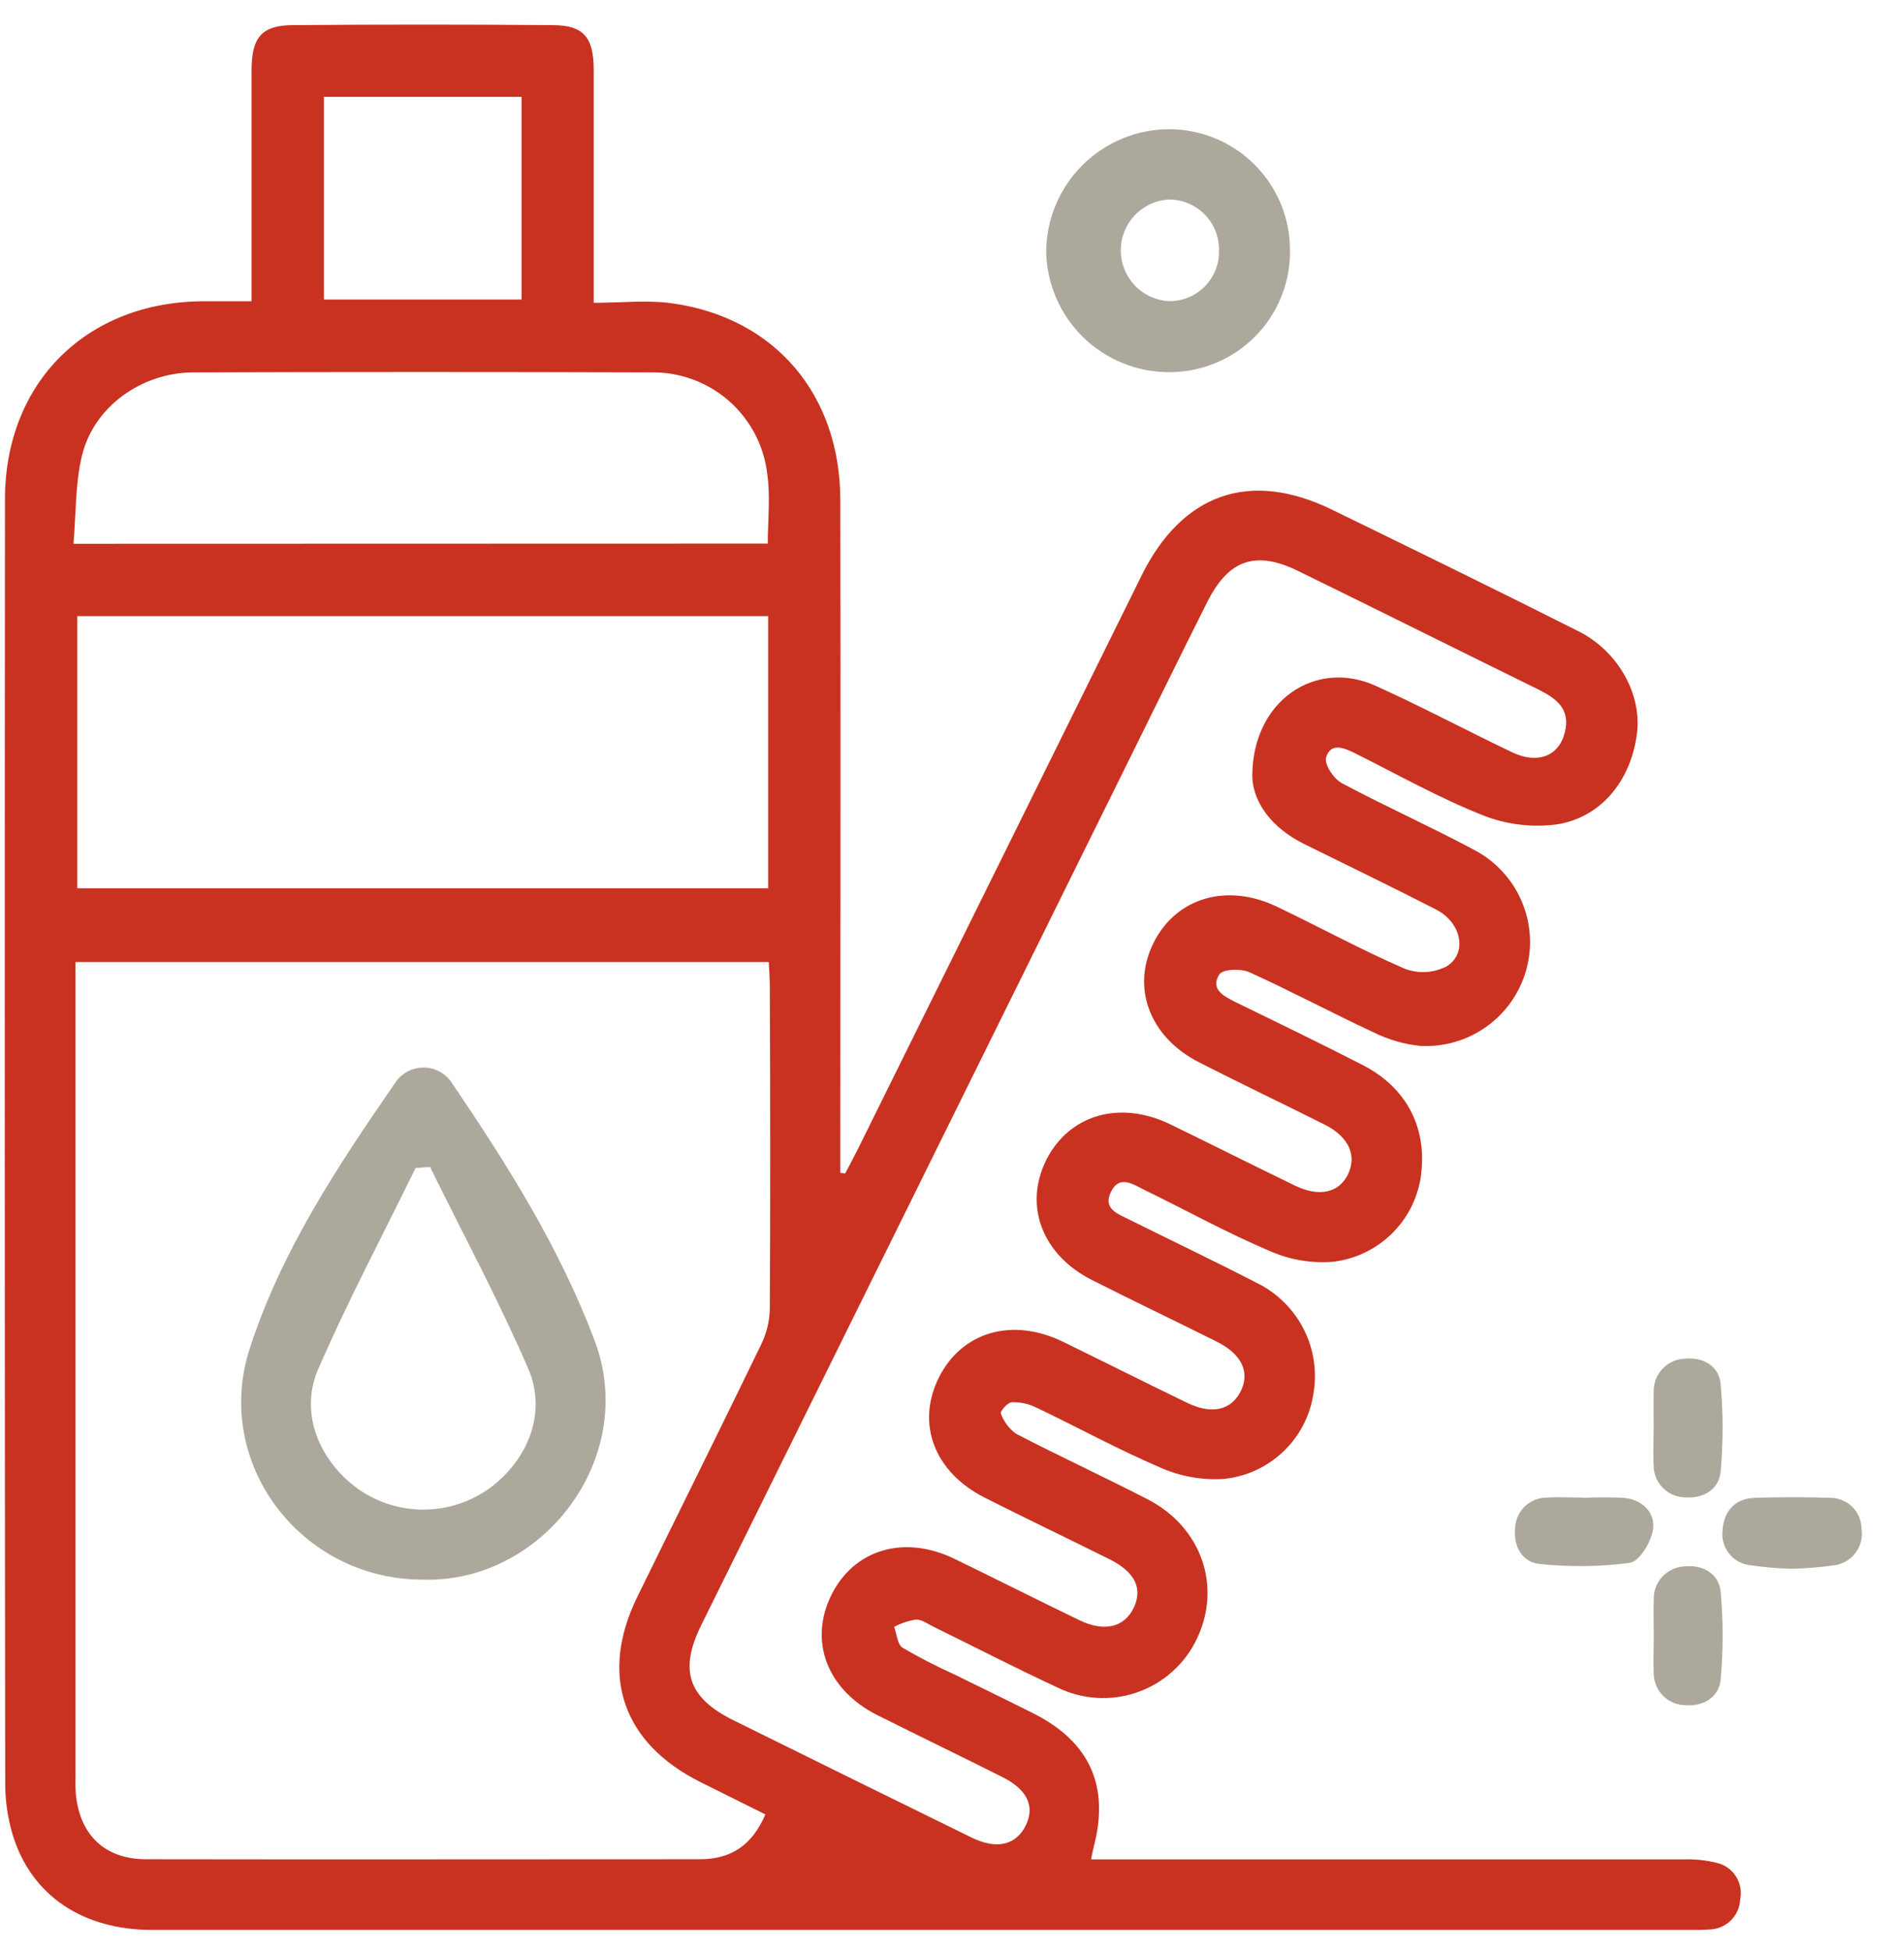
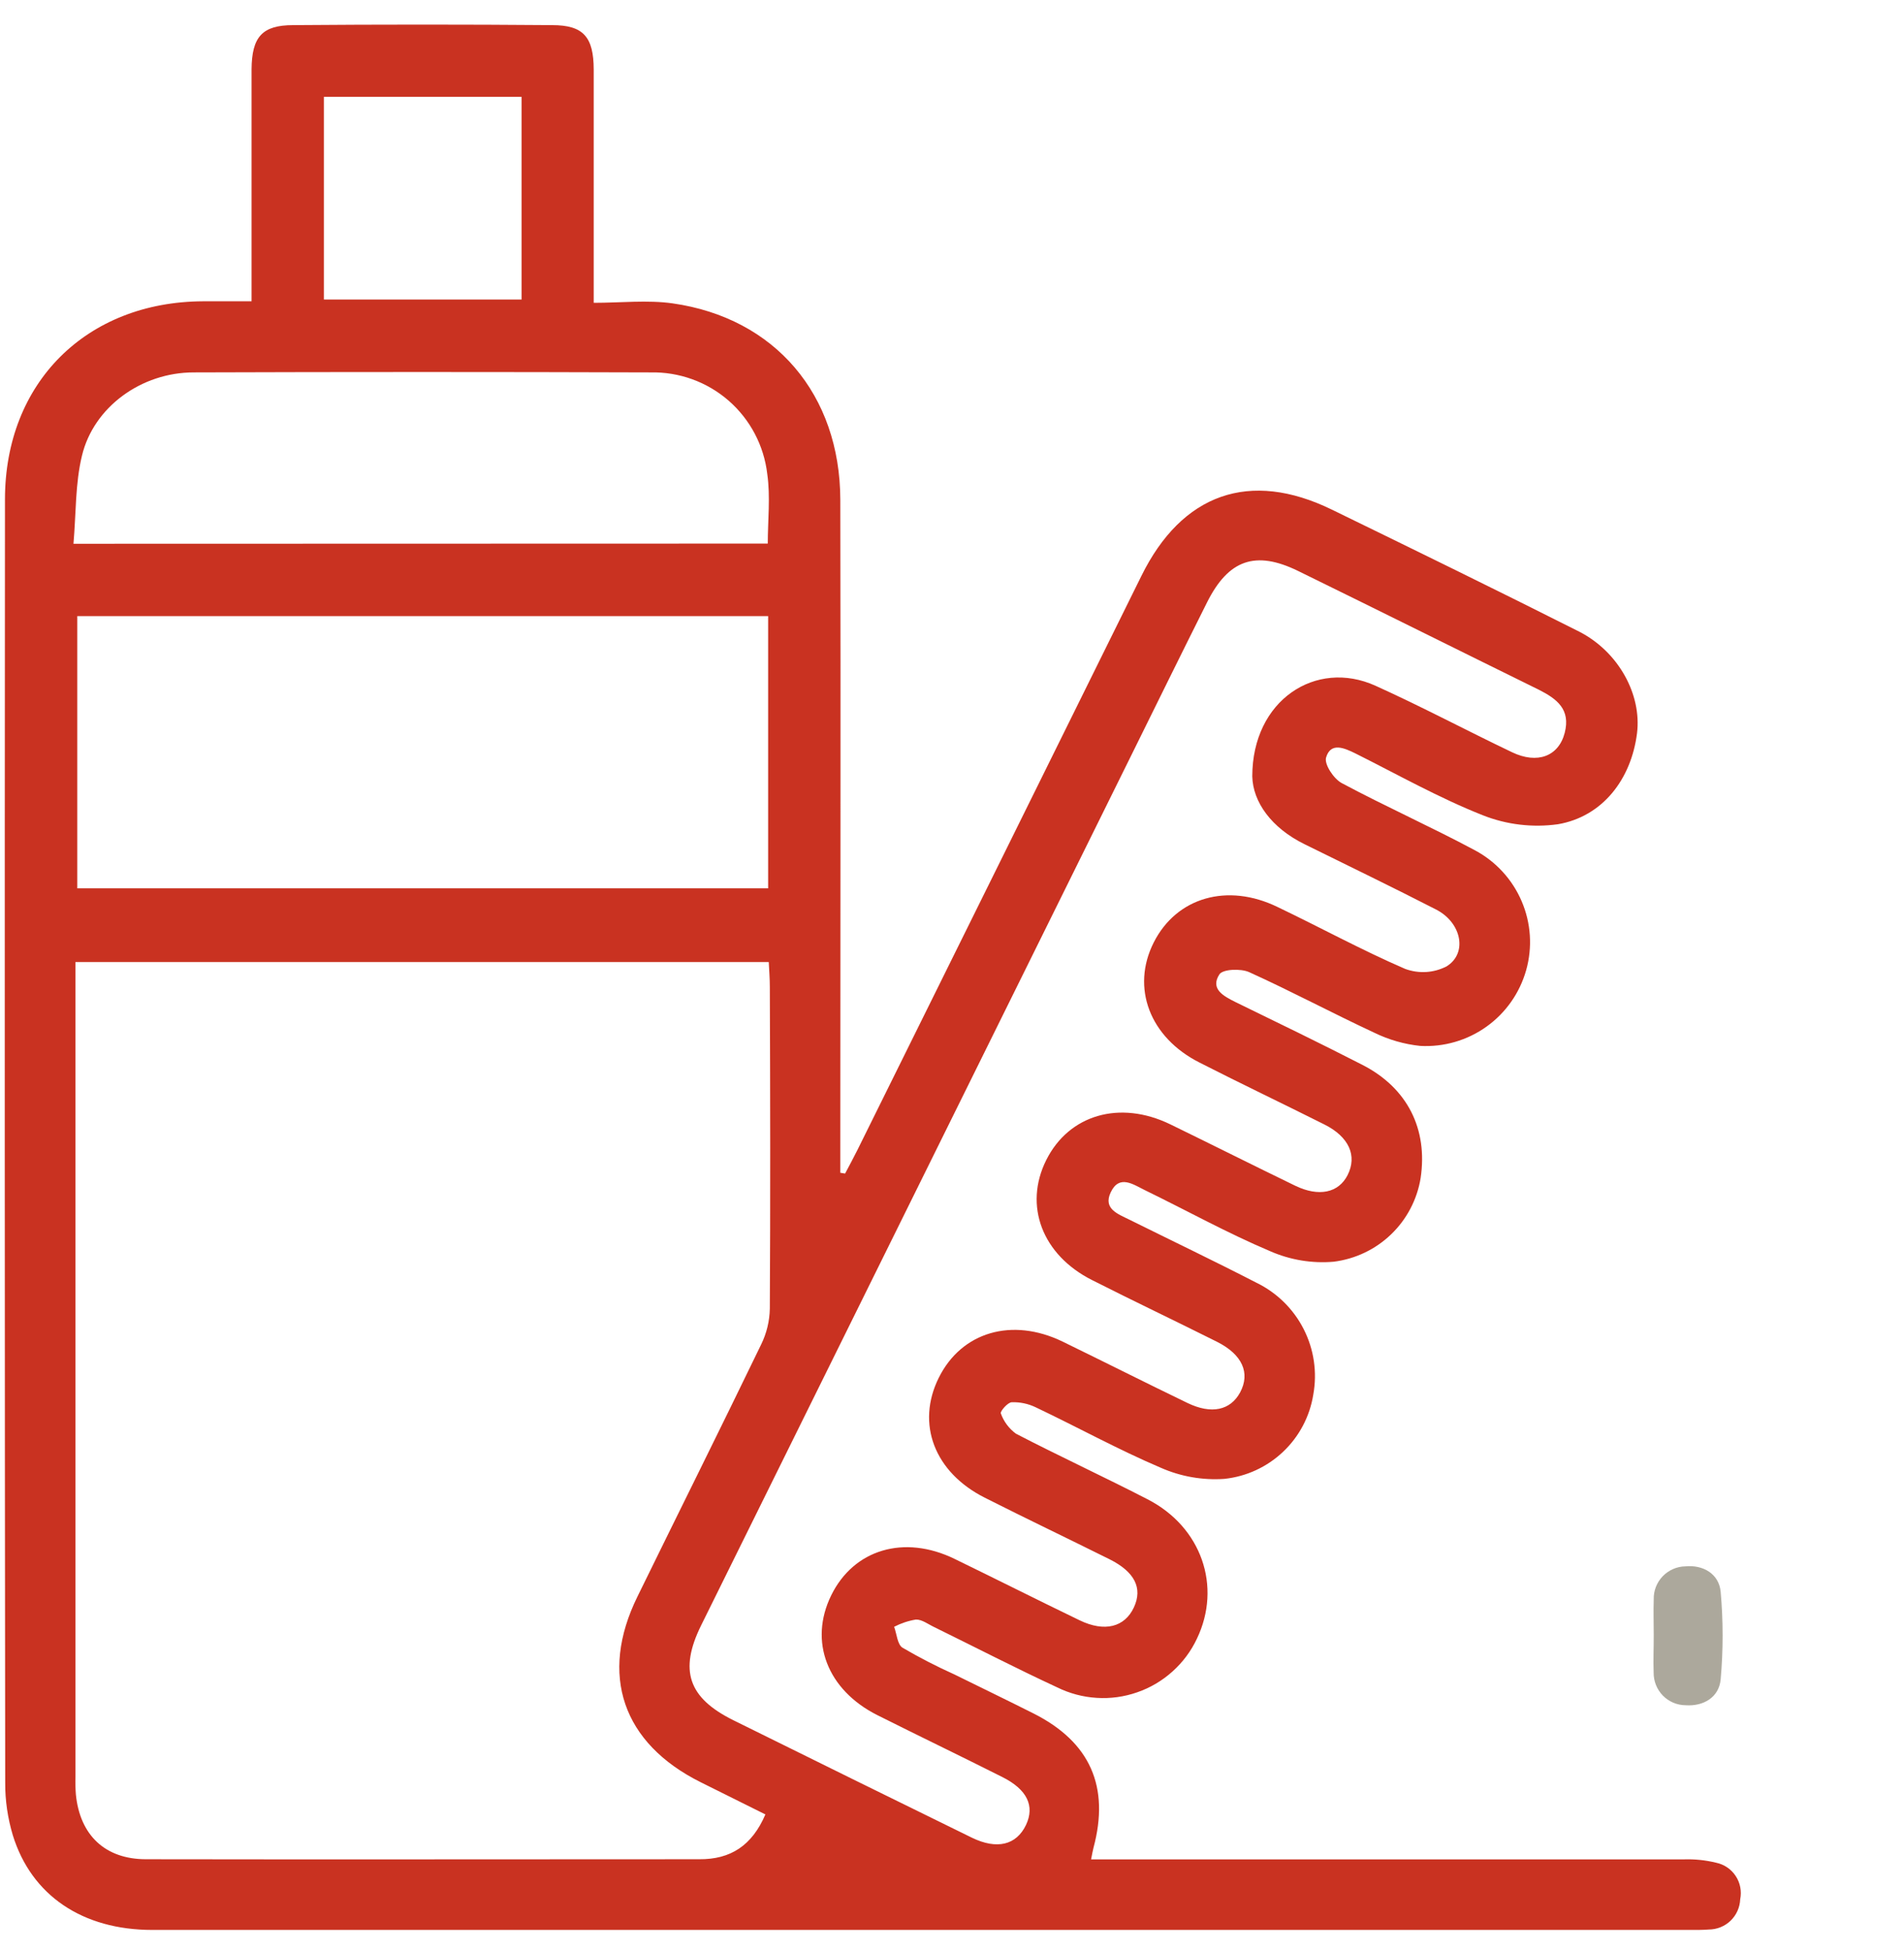
<svg xmlns="http://www.w3.org/2000/svg" width="41" height="42" viewBox="0 0 41 42" fill="none">
  <path d="M23.495 40.028H24.174C28.201 40.028 32.229 40.028 36.255 40.028C36.491 40.02 36.726 40.044 36.955 40.1C37.128 40.136 37.279 40.239 37.376 40.386C37.473 40.533 37.508 40.713 37.473 40.886C37.466 41.061 37.392 41.227 37.265 41.349C37.138 41.471 36.969 41.538 36.793 41.538C36.666 41.548 36.537 41.547 36.41 41.547C25.368 41.547 14.325 41.547 3.282 41.547C1.777 41.547 0.676 40.806 0.275 39.505C0.166 39.14 0.11 38.761 0.112 38.38C0.101 29.17 0.1 19.961 0.107 10.751C0.107 8.239 1.86 6.499 4.37 6.486H5.417V5.859C5.417 4.4 5.417 2.942 5.417 1.492C5.423 0.794 5.645 0.541 6.315 0.541C8.173 0.526 10.031 0.526 11.891 0.541C12.564 0.541 12.783 0.797 12.785 1.499C12.785 3.134 12.785 4.769 12.785 6.519C13.369 6.519 13.94 6.454 14.485 6.531C16.687 6.845 18.09 8.492 18.095 10.761C18.105 15.401 18.095 20.041 18.095 24.681V25.247L18.198 25.264C18.287 25.095 18.379 24.927 18.464 24.755C20.503 20.639 22.54 16.522 24.576 12.403C25.452 10.623 26.912 10.109 28.68 10.971C30.449 11.833 32.239 12.707 34.005 13.597C34.858 14.034 35.354 14.956 35.251 15.785C35.126 16.775 34.51 17.579 33.548 17.744C33.001 17.82 32.444 17.754 31.931 17.551C30.988 17.178 30.099 16.676 29.186 16.219C28.948 16.103 28.656 15.97 28.555 16.308C28.513 16.454 28.72 16.766 28.892 16.858C29.837 17.363 30.818 17.8 31.763 18.306C32.213 18.547 32.567 18.934 32.767 19.402C32.968 19.871 33.002 20.394 32.864 20.885C32.726 21.375 32.425 21.805 32.01 22.101C31.595 22.398 31.091 22.544 30.582 22.516C30.239 22.48 29.906 22.384 29.596 22.233C28.691 21.812 27.809 21.34 26.899 20.928C26.718 20.846 26.329 20.863 26.258 20.976C26.056 21.288 26.343 21.442 26.602 21.571C27.517 22.017 28.434 22.461 29.341 22.926C30.307 23.422 30.75 24.306 30.591 25.363C30.515 25.825 30.292 26.25 29.954 26.574C29.617 26.898 29.183 27.104 28.718 27.162C28.252 27.202 27.782 27.124 27.353 26.936C26.434 26.548 25.557 26.061 24.657 25.623C24.407 25.503 24.101 25.271 23.915 25.674C23.752 26.027 24.079 26.136 24.321 26.257C25.234 26.71 26.153 27.149 27.057 27.615C27.495 27.828 27.852 28.178 28.073 28.613C28.294 29.047 28.367 29.541 28.28 30.021C28.205 30.492 27.977 30.925 27.63 31.253C27.283 31.582 26.838 31.787 26.363 31.837C25.896 31.869 25.428 31.787 25 31.599C24.083 31.209 23.204 30.724 22.303 30.296C22.143 30.219 21.966 30.181 21.788 30.187C21.7 30.187 21.534 30.385 21.551 30.426C21.613 30.601 21.727 30.754 21.877 30.864C22.811 31.349 23.775 31.793 24.707 32.274C25.875 32.871 26.313 34.153 25.774 35.277C25.648 35.545 25.469 35.785 25.248 35.983C25.027 36.182 24.77 36.334 24.489 36.431C24.209 36.529 23.912 36.57 23.616 36.551C23.32 36.533 23.031 36.456 22.765 36.325C21.874 35.912 21.001 35.461 20.12 35.029C19.988 34.967 19.854 34.862 19.723 34.865C19.559 34.892 19.401 34.945 19.254 35.021C19.311 35.175 19.323 35.401 19.434 35.471C19.795 35.682 20.166 35.873 20.548 36.045C21.117 36.326 21.69 36.602 22.258 36.888C23.477 37.503 23.899 38.465 23.547 39.777C23.53 39.84 23.52 39.908 23.495 40.028ZM16.485 39.062L15.088 38.367C13.405 37.528 12.897 36.055 13.727 34.37C14.613 32.56 15.513 30.757 16.39 28.944C16.508 28.703 16.572 28.44 16.577 28.173C16.59 25.862 16.586 23.552 16.577 21.241C16.577 21.066 16.563 20.891 16.554 20.71H1.625V21.222C1.625 26.897 1.625 32.573 1.625 38.249C1.621 38.376 1.624 38.504 1.634 38.631C1.721 39.506 2.261 40.024 3.142 40.025C7.113 40.032 11.083 40.025 15.054 40.025C15.735 40.031 16.193 39.729 16.481 39.062H16.485ZM26.966 16.714C26.966 15.073 28.337 14.183 29.618 14.762C30.611 15.21 31.573 15.723 32.558 16.193C33.104 16.456 33.564 16.282 33.694 15.776C33.824 15.27 33.527 15.046 33.136 14.848C31.407 13.998 29.684 13.139 27.952 12.291C27.035 11.843 26.452 12.048 25.991 12.97C25.422 14.106 24.862 15.246 24.298 16.387C21.231 22.588 18.165 28.789 15.098 34.99C14.619 35.96 14.822 36.552 15.791 37.032C17.501 37.878 19.213 38.721 20.926 39.56C21.471 39.825 21.887 39.719 22.094 39.286C22.286 38.877 22.118 38.523 21.583 38.255C20.689 37.805 19.788 37.372 18.895 36.924C17.811 36.38 17.413 35.334 17.899 34.344C18.385 33.353 19.47 33.031 20.555 33.559C21.456 33.997 22.347 34.446 23.248 34.881C23.788 35.142 24.219 35.027 24.416 34.605C24.613 34.184 24.428 33.836 23.896 33.569C23.001 33.123 22.1 32.694 21.206 32.242C20.12 31.695 19.723 30.651 20.215 29.66C20.707 28.67 21.794 28.356 22.879 28.88C23.778 29.318 24.67 29.768 25.571 30.203C26.087 30.452 26.496 30.362 26.705 29.974C26.927 29.558 26.753 29.16 26.207 28.886C25.313 28.438 24.412 28.011 23.518 27.558C22.442 27.017 22.04 25.954 22.529 24.974C23.019 23.994 24.114 23.679 25.196 24.202C26.096 24.64 26.989 25.089 27.889 25.525C28.399 25.772 28.824 25.68 29.018 25.298C29.23 24.881 29.049 24.472 28.518 24.207C27.625 23.759 26.725 23.331 25.833 22.876C24.757 22.335 24.352 21.262 24.844 20.289C25.336 19.316 26.432 19.001 27.511 19.526C28.426 19.963 29.325 20.455 30.258 20.858C30.402 20.911 30.556 20.934 30.709 20.925C30.863 20.916 31.013 20.874 31.15 20.804C31.608 20.521 31.473 19.861 30.924 19.58C29.986 19.099 29.037 18.64 28.092 18.174C27.373 17.821 26.979 17.261 26.966 16.714ZM1.664 13.263V19.123H16.541V13.263H1.664ZM16.533 11.702C16.533 11.202 16.592 10.694 16.522 10.205C16.451 9.593 16.154 9.03 15.69 8.625C15.225 8.22 14.625 8.004 14.008 8.017C10.729 8.006 7.45 8.006 4.172 8.017C3.043 8.017 2.016 8.763 1.765 9.81C1.619 10.411 1.639 11.053 1.582 11.706L16.533 11.702ZM6.975 2.085V6.448H11.231V2.085H6.975Z" fill="#C93221" />
-   <path d="M27.778 5.386C27.783 5.728 27.72 6.067 27.592 6.385C27.465 6.702 27.276 6.991 27.036 7.235C26.797 7.479 26.511 7.674 26.195 7.807C25.88 7.94 25.542 8.01 25.199 8.012C24.5 8.019 23.826 7.748 23.325 7.26C22.824 6.772 22.538 6.105 22.528 5.407C22.536 4.708 22.819 4.04 23.316 3.549C23.813 3.057 24.484 2.781 25.183 2.781C25.873 2.784 26.533 3.06 27.019 3.548C27.506 4.037 27.779 4.697 27.778 5.386ZM26.249 5.396C26.253 5.251 26.227 5.107 26.173 4.972C26.119 4.837 26.039 4.715 25.936 4.612C25.834 4.509 25.712 4.428 25.577 4.373C25.442 4.319 25.298 4.292 25.153 4.295C24.876 4.315 24.617 4.439 24.428 4.642C24.239 4.845 24.134 5.112 24.134 5.389C24.134 5.666 24.239 5.933 24.428 6.136C24.617 6.339 24.876 6.463 25.153 6.483C25.297 6.487 25.441 6.462 25.575 6.409C25.71 6.356 25.832 6.277 25.935 6.175C26.037 6.073 26.118 5.952 26.172 5.818C26.226 5.684 26.253 5.541 26.249 5.396Z" fill="#ACA89C" />
-   <path d="M35.61 30.724C35.61 30.47 35.603 30.216 35.61 29.962C35.607 29.871 35.623 29.78 35.656 29.694C35.688 29.609 35.738 29.53 35.801 29.464C35.864 29.398 35.94 29.345 36.023 29.308C36.107 29.271 36.198 29.251 36.289 29.249C36.667 29.211 37.019 29.404 37.051 29.792C37.108 30.419 37.108 31.05 37.051 31.677C37.018 32.061 36.688 32.261 36.301 32.235C36.209 32.235 36.119 32.218 36.034 32.183C35.949 32.148 35.873 32.096 35.808 32.032C35.744 31.966 35.693 31.889 35.658 31.805C35.624 31.72 35.607 31.629 35.609 31.538C35.593 31.266 35.609 30.995 35.609 30.724H35.61Z" fill="#ACA89C" />
-   <path d="M34.099 32.246C34.391 32.231 34.684 32.231 34.976 32.246C35.374 32.287 35.647 32.564 35.595 32.931C35.555 33.197 35.303 33.612 35.097 33.644C34.455 33.729 33.805 33.737 33.16 33.669C32.772 33.635 32.588 33.283 32.626 32.904C32.63 32.729 32.701 32.562 32.825 32.439C32.949 32.315 33.117 32.244 33.292 32.24C33.563 32.222 33.835 32.24 34.107 32.24L34.099 32.246Z" fill="#ACA89C" />
-   <path d="M38.564 33.772C38.263 33.763 37.962 33.736 37.664 33.693C37.49 33.668 37.332 33.575 37.225 33.435C37.118 33.295 37.071 33.118 37.092 32.944C37.117 32.55 37.349 32.258 37.784 32.245C38.327 32.227 38.872 32.226 39.414 32.245C39.59 32.245 39.759 32.314 39.885 32.437C40.01 32.56 40.082 32.728 40.084 32.904C40.099 32.995 40.096 33.087 40.075 33.177C40.054 33.266 40.015 33.35 39.96 33.424C39.906 33.498 39.837 33.56 39.758 33.607C39.679 33.654 39.591 33.684 39.5 33.696C39.19 33.741 38.877 33.766 38.564 33.772Z" fill="#ACA89C" />
  <path d="M35.611 35.191C35.611 34.938 35.602 34.684 35.611 34.431C35.608 34.34 35.624 34.249 35.657 34.163C35.691 34.078 35.74 34 35.803 33.934C35.867 33.868 35.943 33.815 36.027 33.778C36.111 33.741 36.201 33.721 36.293 33.72C36.668 33.683 37.016 33.877 37.052 34.267C37.108 34.894 37.108 35.525 37.052 36.153C37.017 36.538 36.684 36.736 36.299 36.71C36.207 36.709 36.117 36.691 36.032 36.655C35.948 36.619 35.871 36.567 35.807 36.502C35.743 36.436 35.693 36.359 35.659 36.274C35.625 36.189 35.608 36.098 35.609 36.007C35.599 35.735 35.612 35.463 35.611 35.191Z" fill="#ACA89C" />
-   <path d="M9.081 34.005C6.48 33.995 4.586 31.507 5.373 29.046C6.047 26.95 7.257 25.124 8.499 23.327C8.565 23.221 8.657 23.133 8.766 23.073C8.876 23.012 8.999 22.981 9.125 22.982C9.25 22.982 9.373 23.015 9.482 23.078C9.59 23.14 9.681 23.229 9.746 23.336C10.933 25.086 12.049 26.861 12.802 28.852C13.765 31.399 11.665 34.103 9.081 34.005ZM9.261 25.123L8.95 25.143C8.243 26.586 7.49 28.006 6.848 29.482C6.444 30.426 6.873 31.454 7.725 32.064C8.138 32.349 8.629 32.501 9.131 32.498C9.633 32.495 10.122 32.337 10.531 32.047C11.377 31.427 11.784 30.406 11.373 29.459C10.733 27.982 9.971 26.564 9.261 25.123Z" fill="#ACA89C" />
</svg>